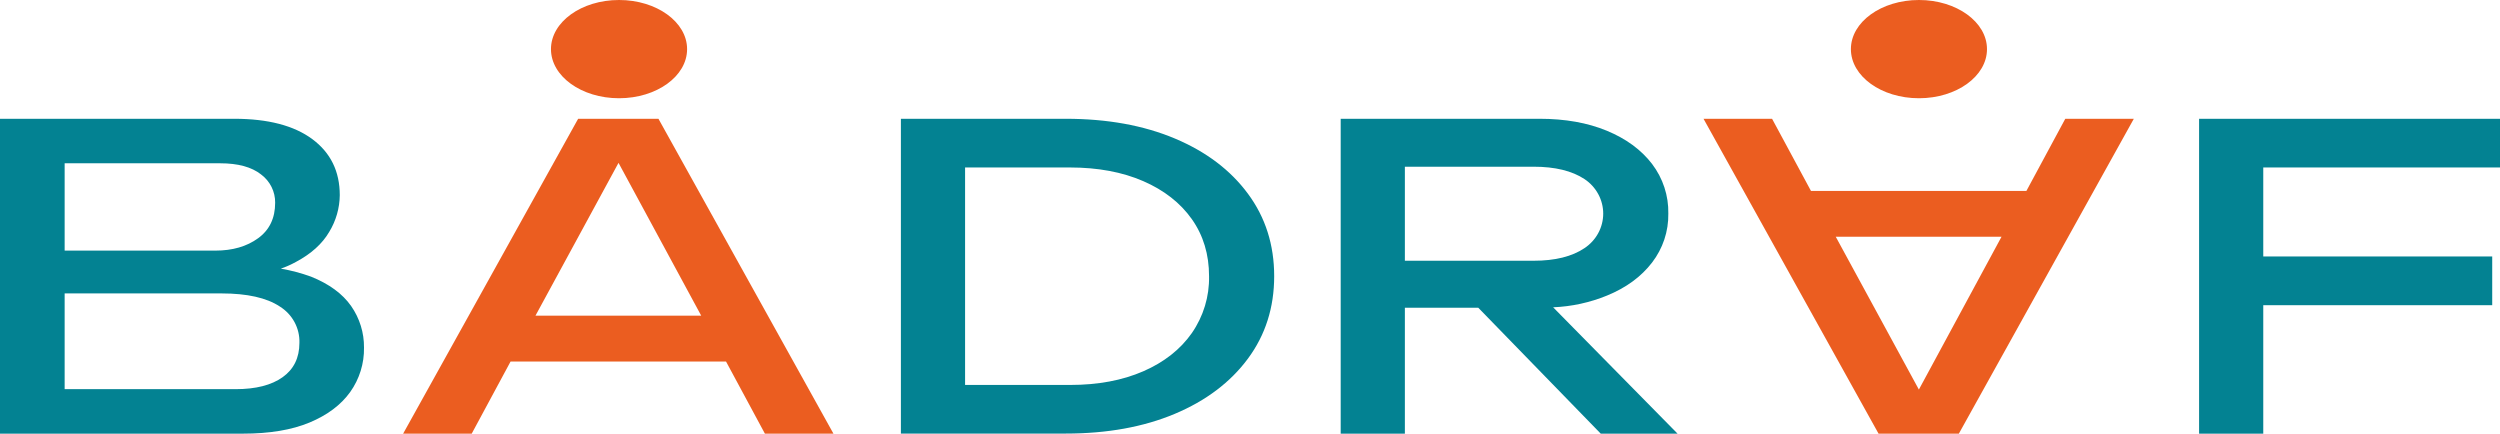
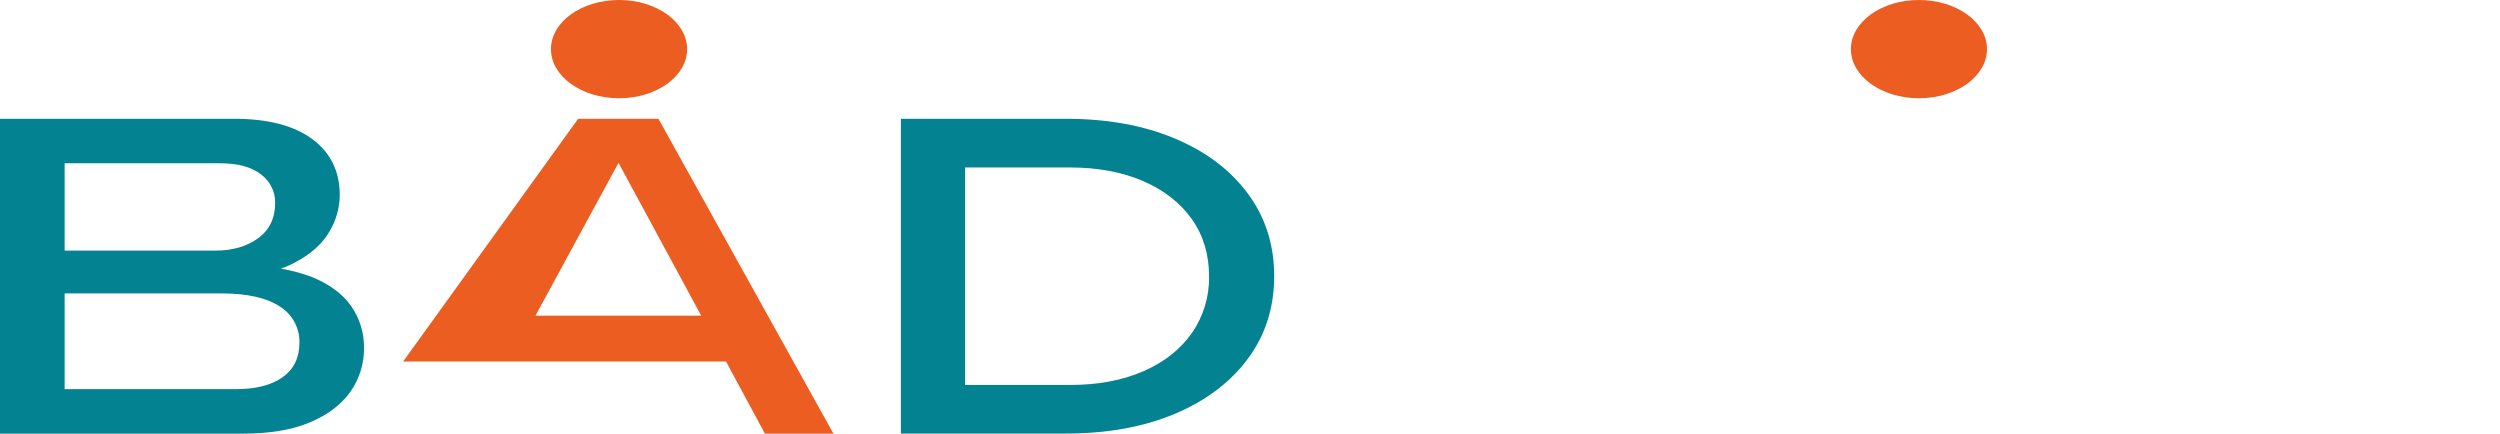
<svg xmlns="http://www.w3.org/2000/svg" width="98" height="17" viewBox="0 0 98 17" fill="none">
  <path d="M0 16.999V4.656H9.184C10.506 4.656 11.525 4.922 12.243 5.454C12.96 5.986 13.319 6.719 13.319 7.651C13.314 8.158 13.171 8.655 12.905 9.091C12.632 9.558 12.197 9.95 11.6 10.268C11.411 10.372 11.213 10.46 11.009 10.531C11.412 10.6 11.807 10.705 12.191 10.844C12.902 11.13 13.426 11.514 13.764 11.996C14.099 12.476 14.275 13.045 14.269 13.626C14.28 14.248 14.09 14.859 13.726 15.37C13.363 15.874 12.832 16.272 12.134 16.563C11.436 16.854 10.566 16.999 9.524 16.999H0ZM2.534 9.824H8.442C9.115 9.824 9.673 9.662 10.118 9.339C10.563 9.016 10.786 8.552 10.786 7.948C10.789 7.734 10.741 7.522 10.645 7.329C10.549 7.136 10.408 6.967 10.232 6.837C9.864 6.547 9.331 6.401 8.632 6.401H2.534V9.824ZM2.534 15.255H9.241C10.029 15.255 10.642 15.098 11.079 14.786C11.517 14.473 11.736 14.026 11.737 13.445C11.747 13.161 11.681 12.88 11.546 12.629C11.411 12.378 11.21 12.165 10.965 12.013C10.451 11.673 9.692 11.503 8.688 11.502H2.534L2.534 15.255Z" fill="#038292" />
-   <path d="M25.811 4.656L32.671 16.999H29.984L28.46 14.171H20.015L18.491 16.999H15.803L22.663 4.656H25.811ZM20.99 12.375H27.488L24.246 6.384L20.99 12.375Z" fill="#EB5D20" />
+   <path d="M25.811 4.656L32.671 16.999H29.984L28.46 14.171H20.015H15.803L22.663 4.656H25.811ZM20.99 12.375H27.488L24.246 6.384L20.99 12.375Z" fill="#EB5D20" />
  <path d="M41.775 4.656C43.401 4.656 44.827 4.914 46.053 5.429C47.279 5.945 48.234 6.666 48.919 7.594C49.605 8.52 49.948 9.598 49.948 10.826C49.948 12.054 49.605 13.131 48.919 14.058C48.232 14.986 47.276 15.707 46.051 16.223C44.825 16.738 43.4 16.996 41.773 16.996H35.315V4.656H41.775ZM37.831 15.09H41.947C43.04 15.09 43.996 14.912 44.815 14.555C45.634 14.198 46.269 13.699 46.719 13.058C47.175 12.4 47.411 11.621 47.395 10.827C47.395 9.972 47.17 9.226 46.719 8.589C46.268 7.952 45.633 7.456 44.815 7.1C43.995 6.744 43.039 6.566 41.947 6.565H37.831V15.09Z" fill="#038292" />
-   <path d="M52.555 16.999V4.656H60.349C61.352 4.656 62.232 4.812 62.988 5.125C63.744 5.438 64.335 5.872 64.76 6.425C65.188 6.988 65.413 7.674 65.398 8.375C65.409 9.066 65.185 9.74 64.76 10.293C64.334 10.847 63.747 11.278 62.997 11.585C62.326 11.86 61.61 12.016 60.883 12.046L65.761 17H62.75L57.948 12.063H55.071V17L52.555 16.999ZM55.071 10.221H60.121C60.96 10.221 61.624 10.056 62.112 9.727C62.338 9.577 62.523 9.375 62.651 9.139C62.779 8.903 62.846 8.64 62.846 8.373C62.846 8.107 62.779 7.844 62.651 7.608C62.523 7.372 62.338 7.17 62.112 7.02C61.623 6.697 60.959 6.535 60.121 6.535H55.071V10.221Z" fill="#038292" />
-   <path d="M73.639 16.999L66.778 4.656H69.465L70.99 7.484H79.435L80.959 4.656H83.646L76.787 16.999H73.639ZM75.22 15.271L78.46 9.28H71.961L75.22 15.271Z" fill="#EB5D20" />
-   <path d="M98 4.656V6.565H88.72V10.054H97.695V11.963H88.72V16.999H86.204V4.656H98Z" fill="#038292" />
  <path d="M24.266 3.851C25.739 3.851 26.934 2.989 26.934 1.926C26.934 0.862 25.739 0 24.266 0C22.793 0 21.598 0.862 21.598 1.926C21.598 2.989 22.793 3.851 24.266 3.851Z" fill="#EB5D20" />
  <path d="M75.223 3.851C76.696 3.851 77.89 2.989 77.89 1.926C77.89 0.862 76.696 0 75.223 0C73.749 0 72.555 0.862 72.555 1.926C72.555 2.989 73.749 3.851 75.223 3.851Z" fill="#EB5D20" />
</svg>